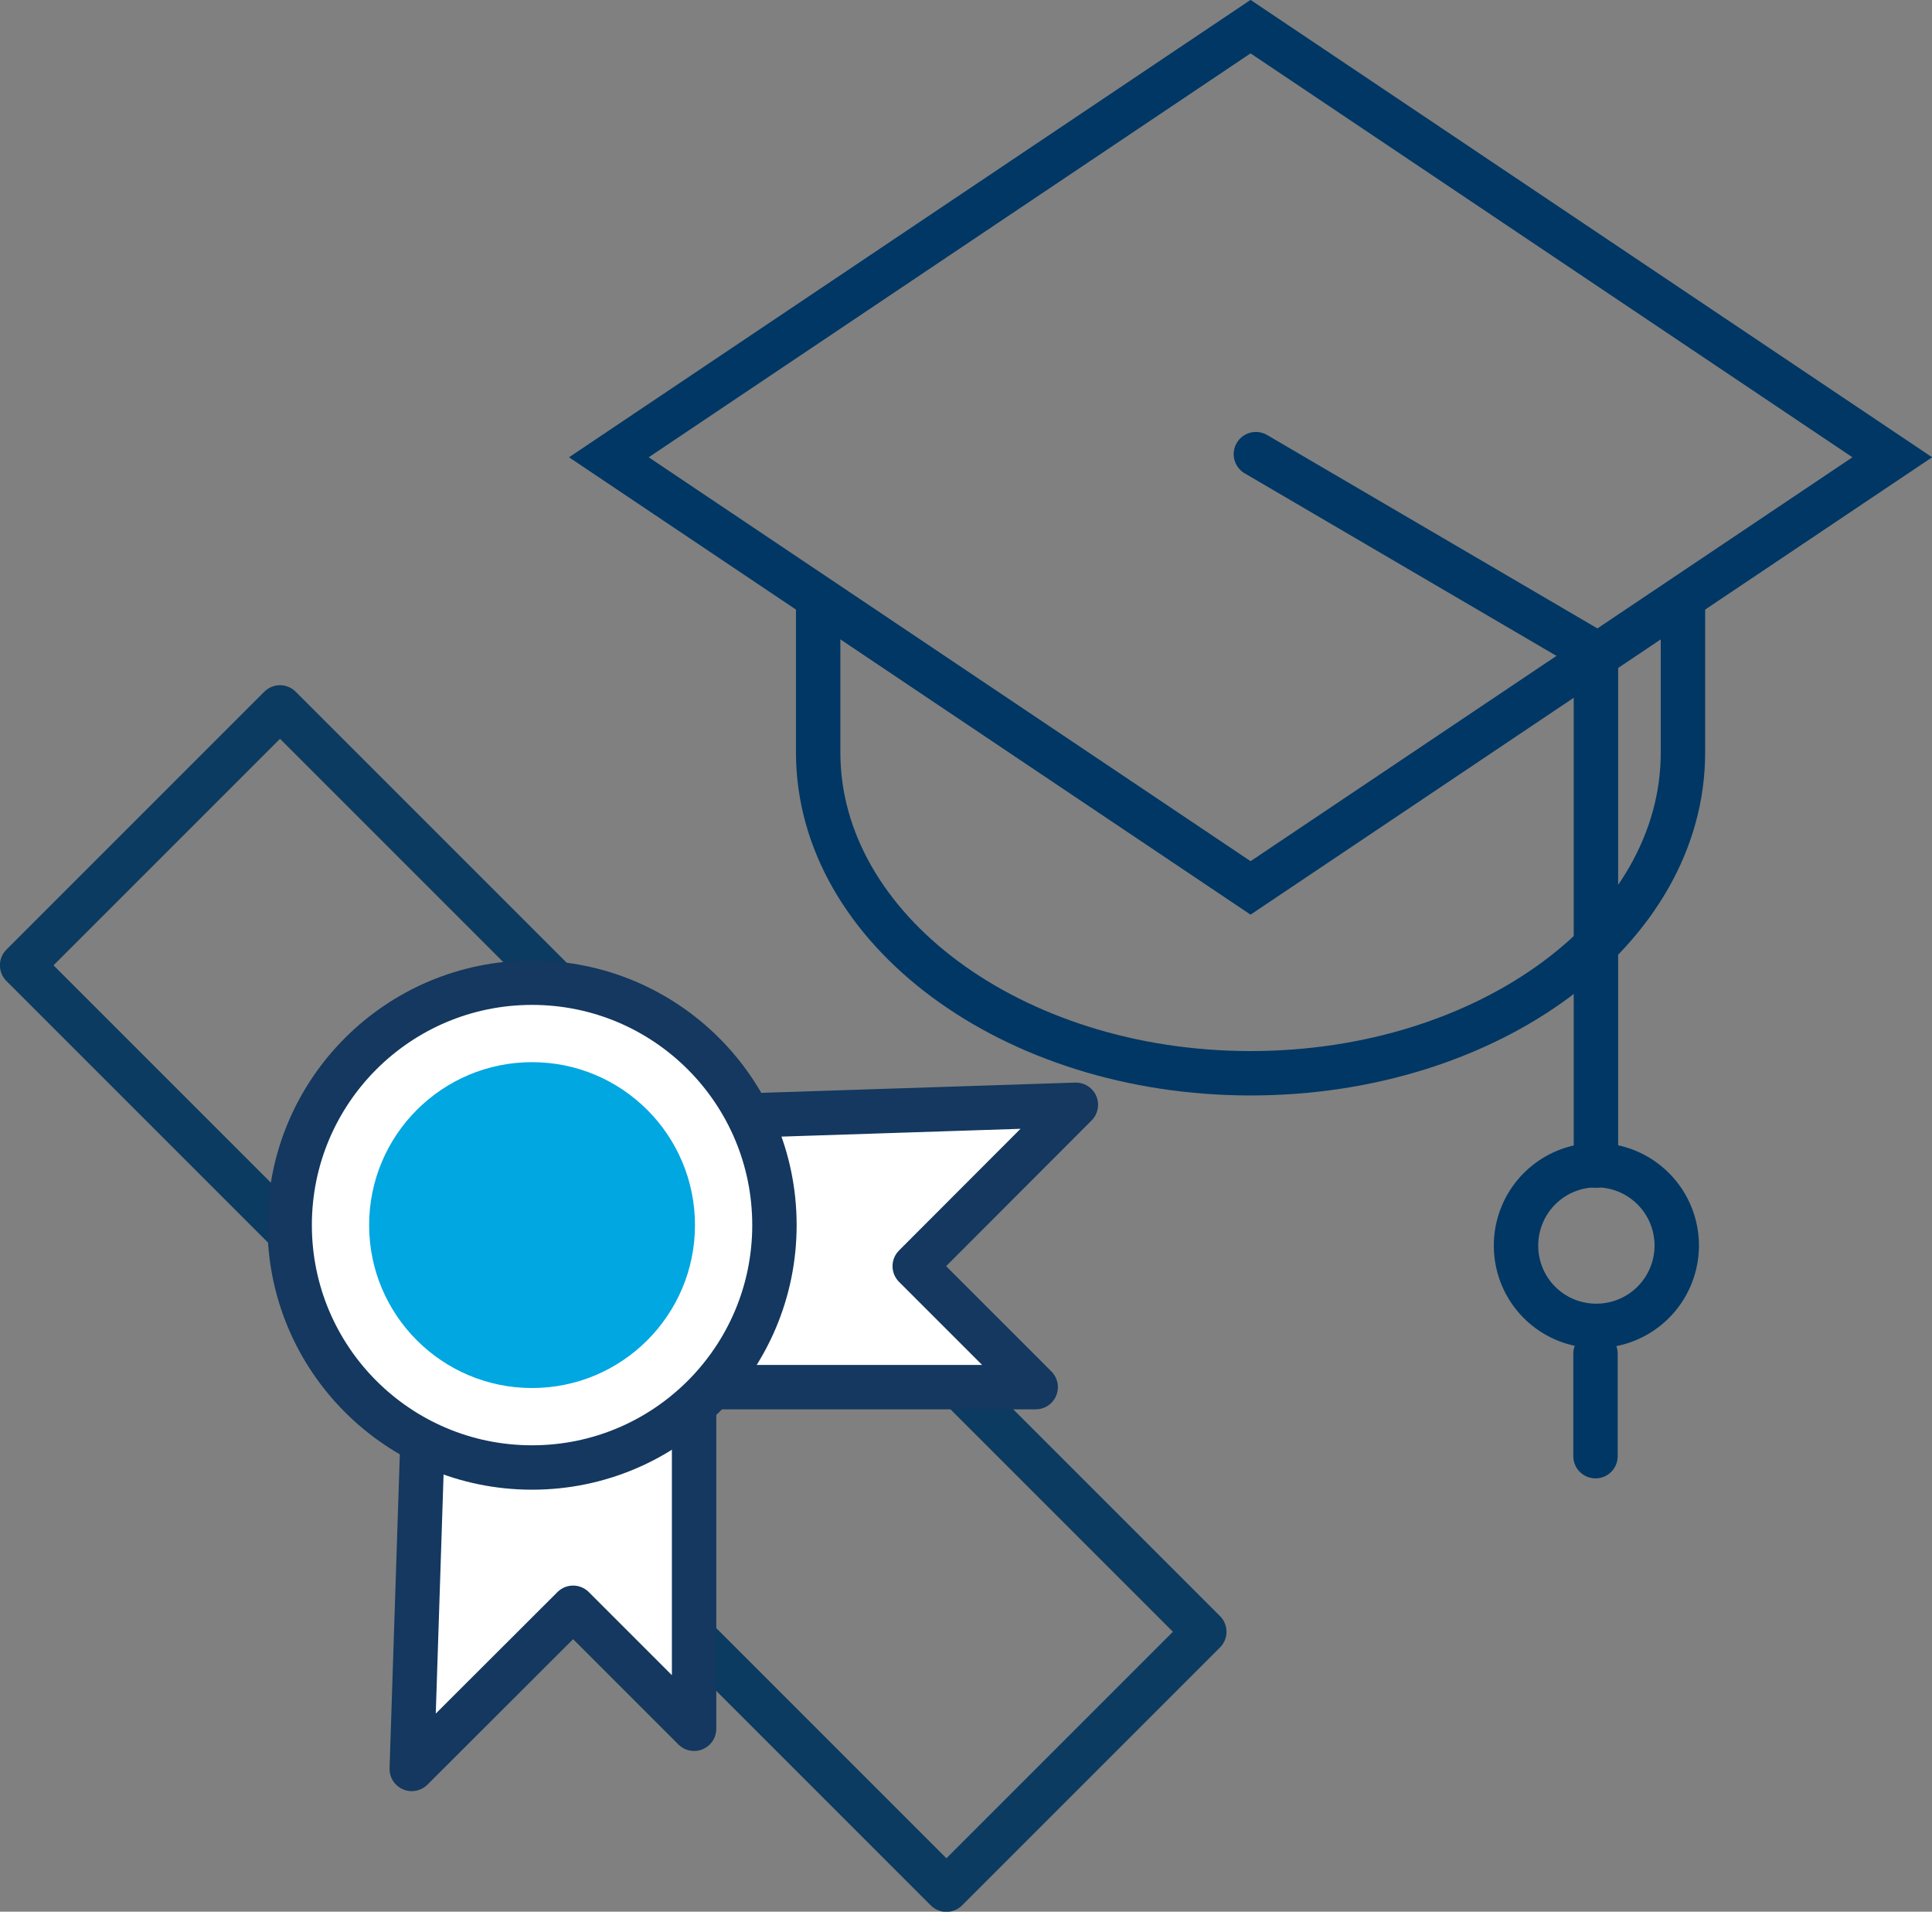
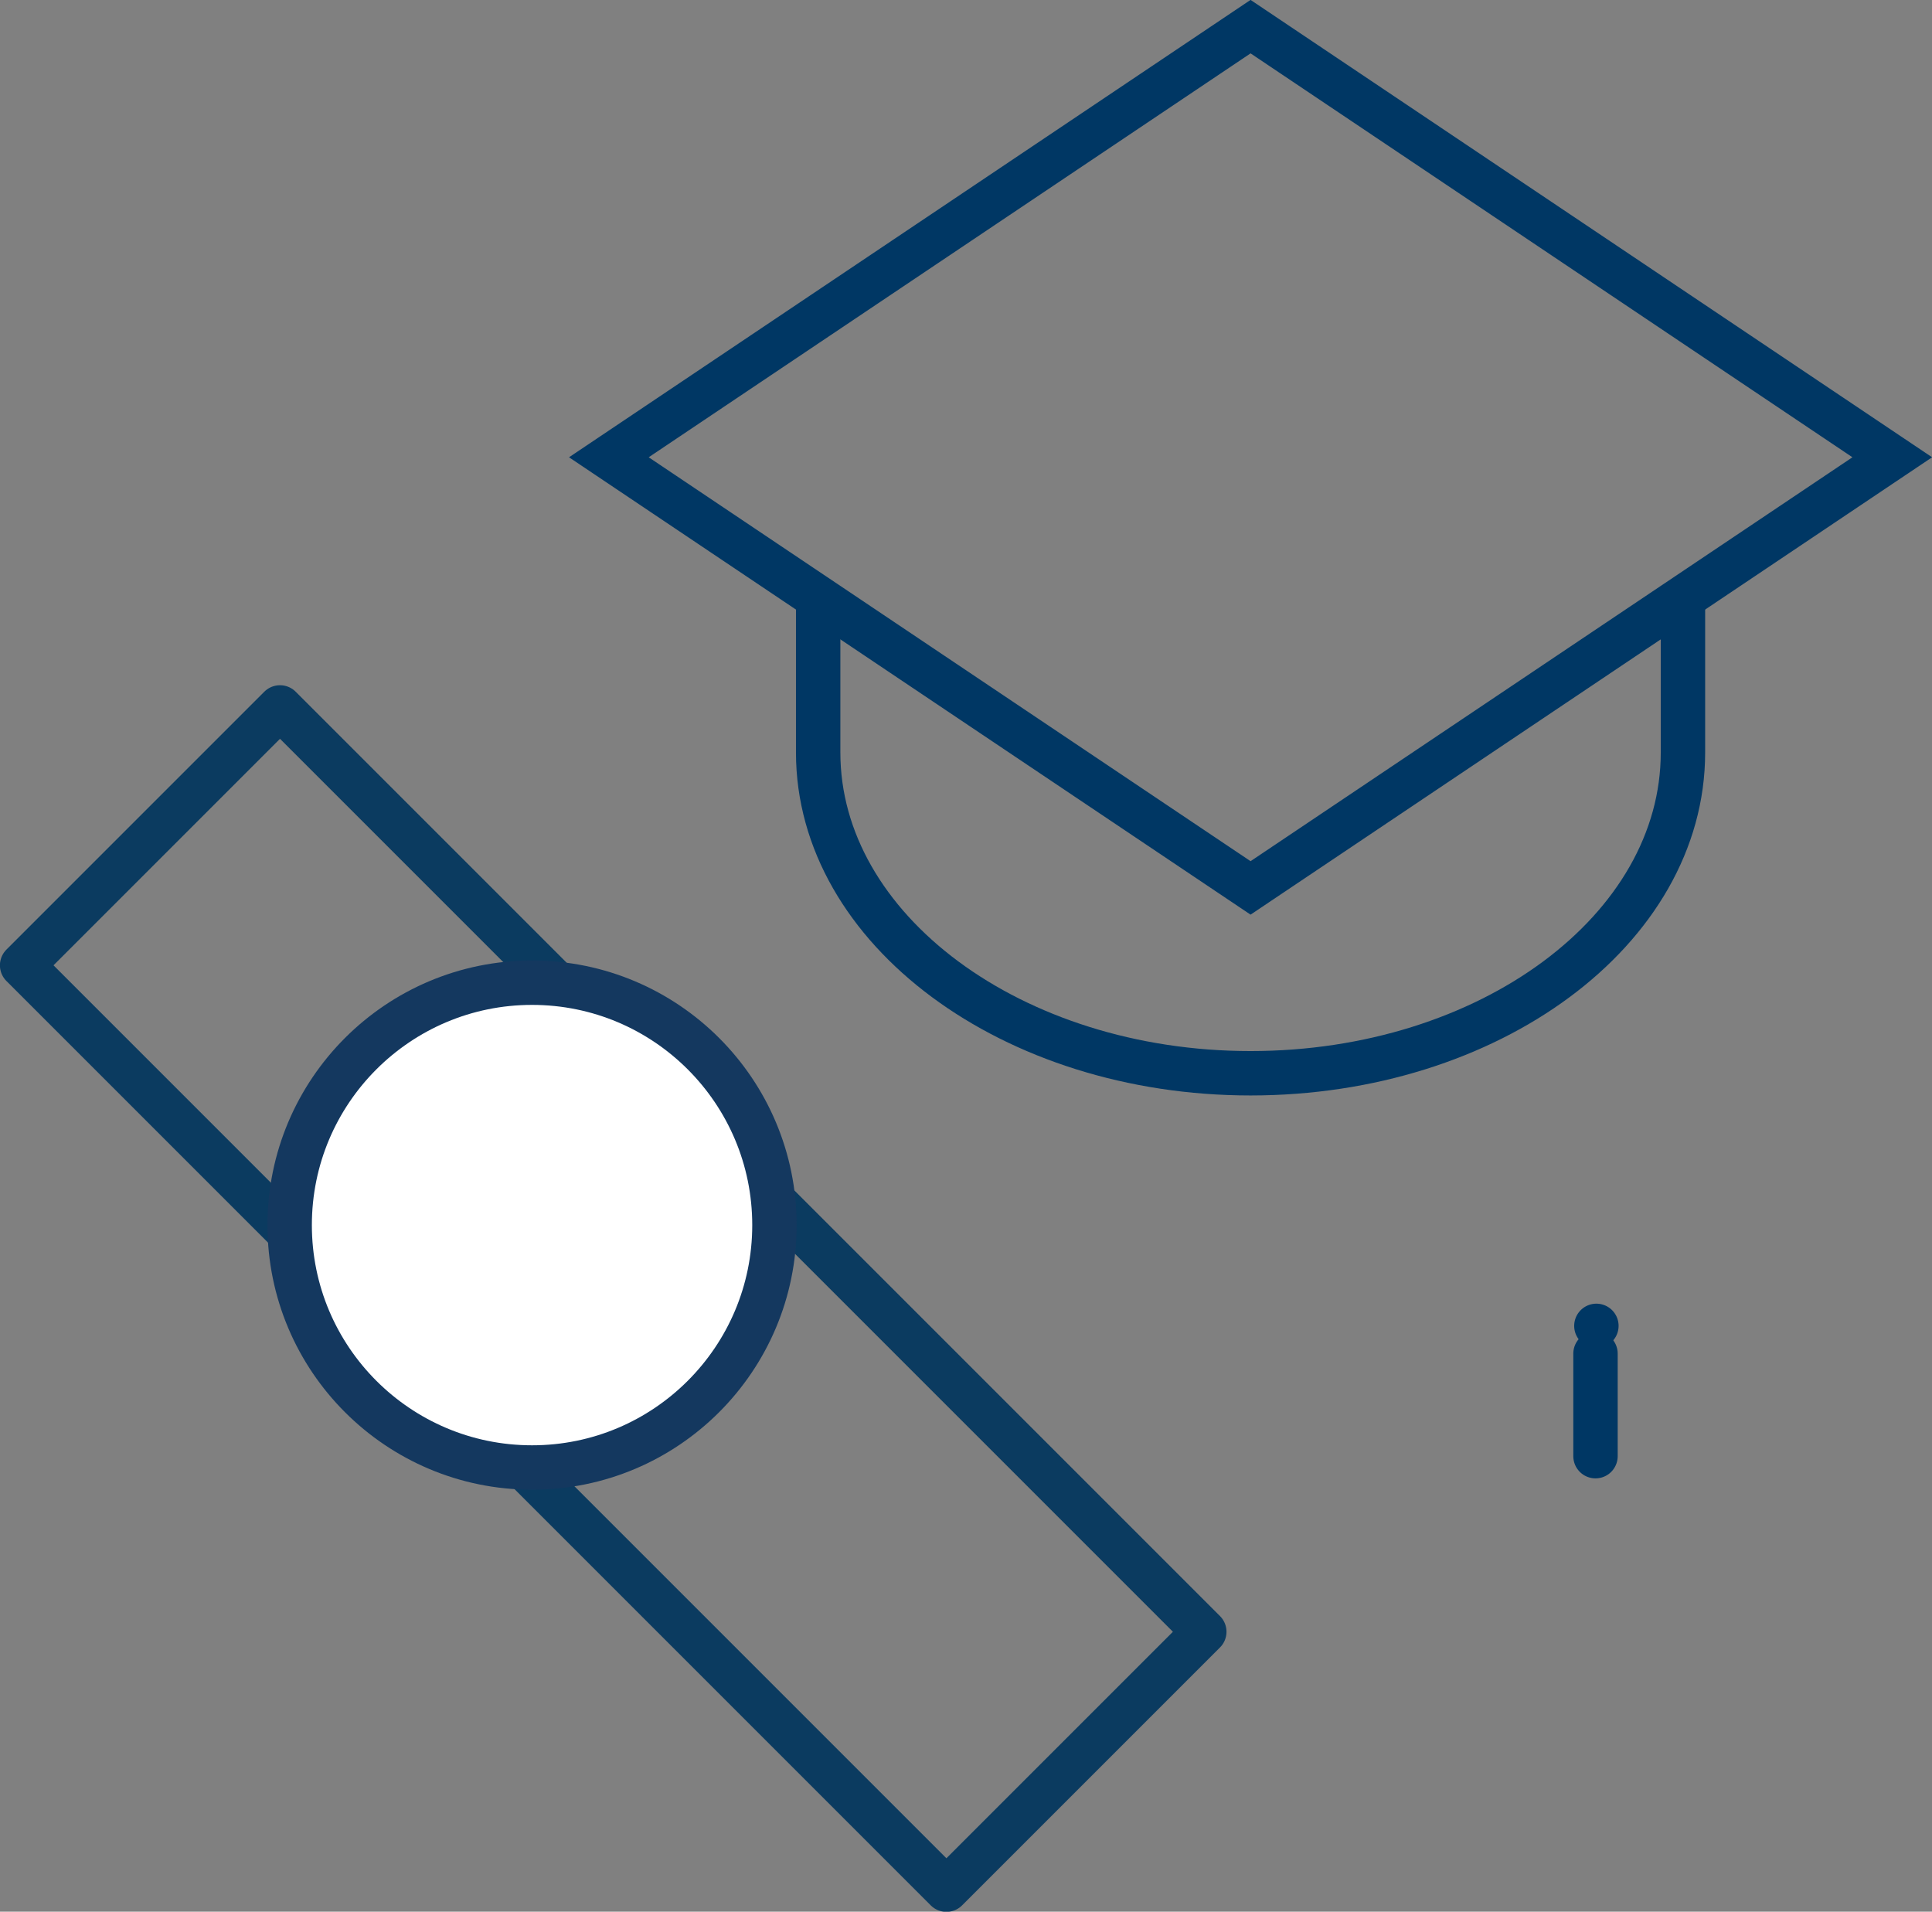
<svg xmlns="http://www.w3.org/2000/svg" viewBox="0 0 87.04 86.12">
  <rect x="0" y="0" width="87.04" height="86.12" fill="#808080" stroke="none" />
  <defs>
    <style>.cls-1,.cls-2{fill:none;}.cls-1{stroke:#003764;stroke-miterlimit:10;}.cls-1,.cls-2,.cls-3{stroke-linecap:round;stroke-width:2px;}.cls-2{stroke:#0b3b60;}.cls-2,.cls-3{stroke-linejoin:round;}.cls-3{fill:#fff;stroke:#14385f;}.cls-4{fill:#00a7e1;}</style>
  </defs>
  <g id="Layer_2" data-name="Layer 2">
    <g id="Layer_1-2" data-name="Layer 1">
-       <polyline class="cls-1" points="56.58 20.46 71.9 29.43 71.9 52.51" />
      <polygon class="cls-1" points="56.34 1.2 85.25 20.6 56.34 40 27.43 20.6 56.34 1.2" />
-       <path class="cls-1" d="M71.92,59.73a3.62,3.62,0,1,0-3.62-3.61A3.61,3.61,0,0,0,71.92,59.73Z" />
+       <path class="cls-1" d="M71.92,59.73A3.61,3.61,0,0,0,71.92,59.73Z" />
      <line class="cls-1" x1="71.88" y1="65.6" x2="71.88" y2="60.98" />
      <path class="cls-1" d="M75.82,27.23V33.9c0,8-8.74,14.45-19.48,14.45S36.86,41.86,36.86,33.9V27.14" />
      <rect class="cls-2" x="19.41" y="29.05" width="16.43" height="58.89" transform="translate(-33.27 36.67) rotate(-45)" />
-       <polyline class="cls-3" points="31.27 63.34 31.27 77.88 25.82 72.43 18.55 79.69 19.01 65.61" />
-       <polyline class="cls-3" points="32.12 62.49 46.66 62.49 41.21 57.04 48.47 49.77 34.39 50.23" />
      <circle class="cls-3" cx="23.97" cy="55.19" r="10.92" />
-       <circle class="cls-4" cx="23.97" cy="55.19" r="7.34" />
    </g>
  </g>
</svg>